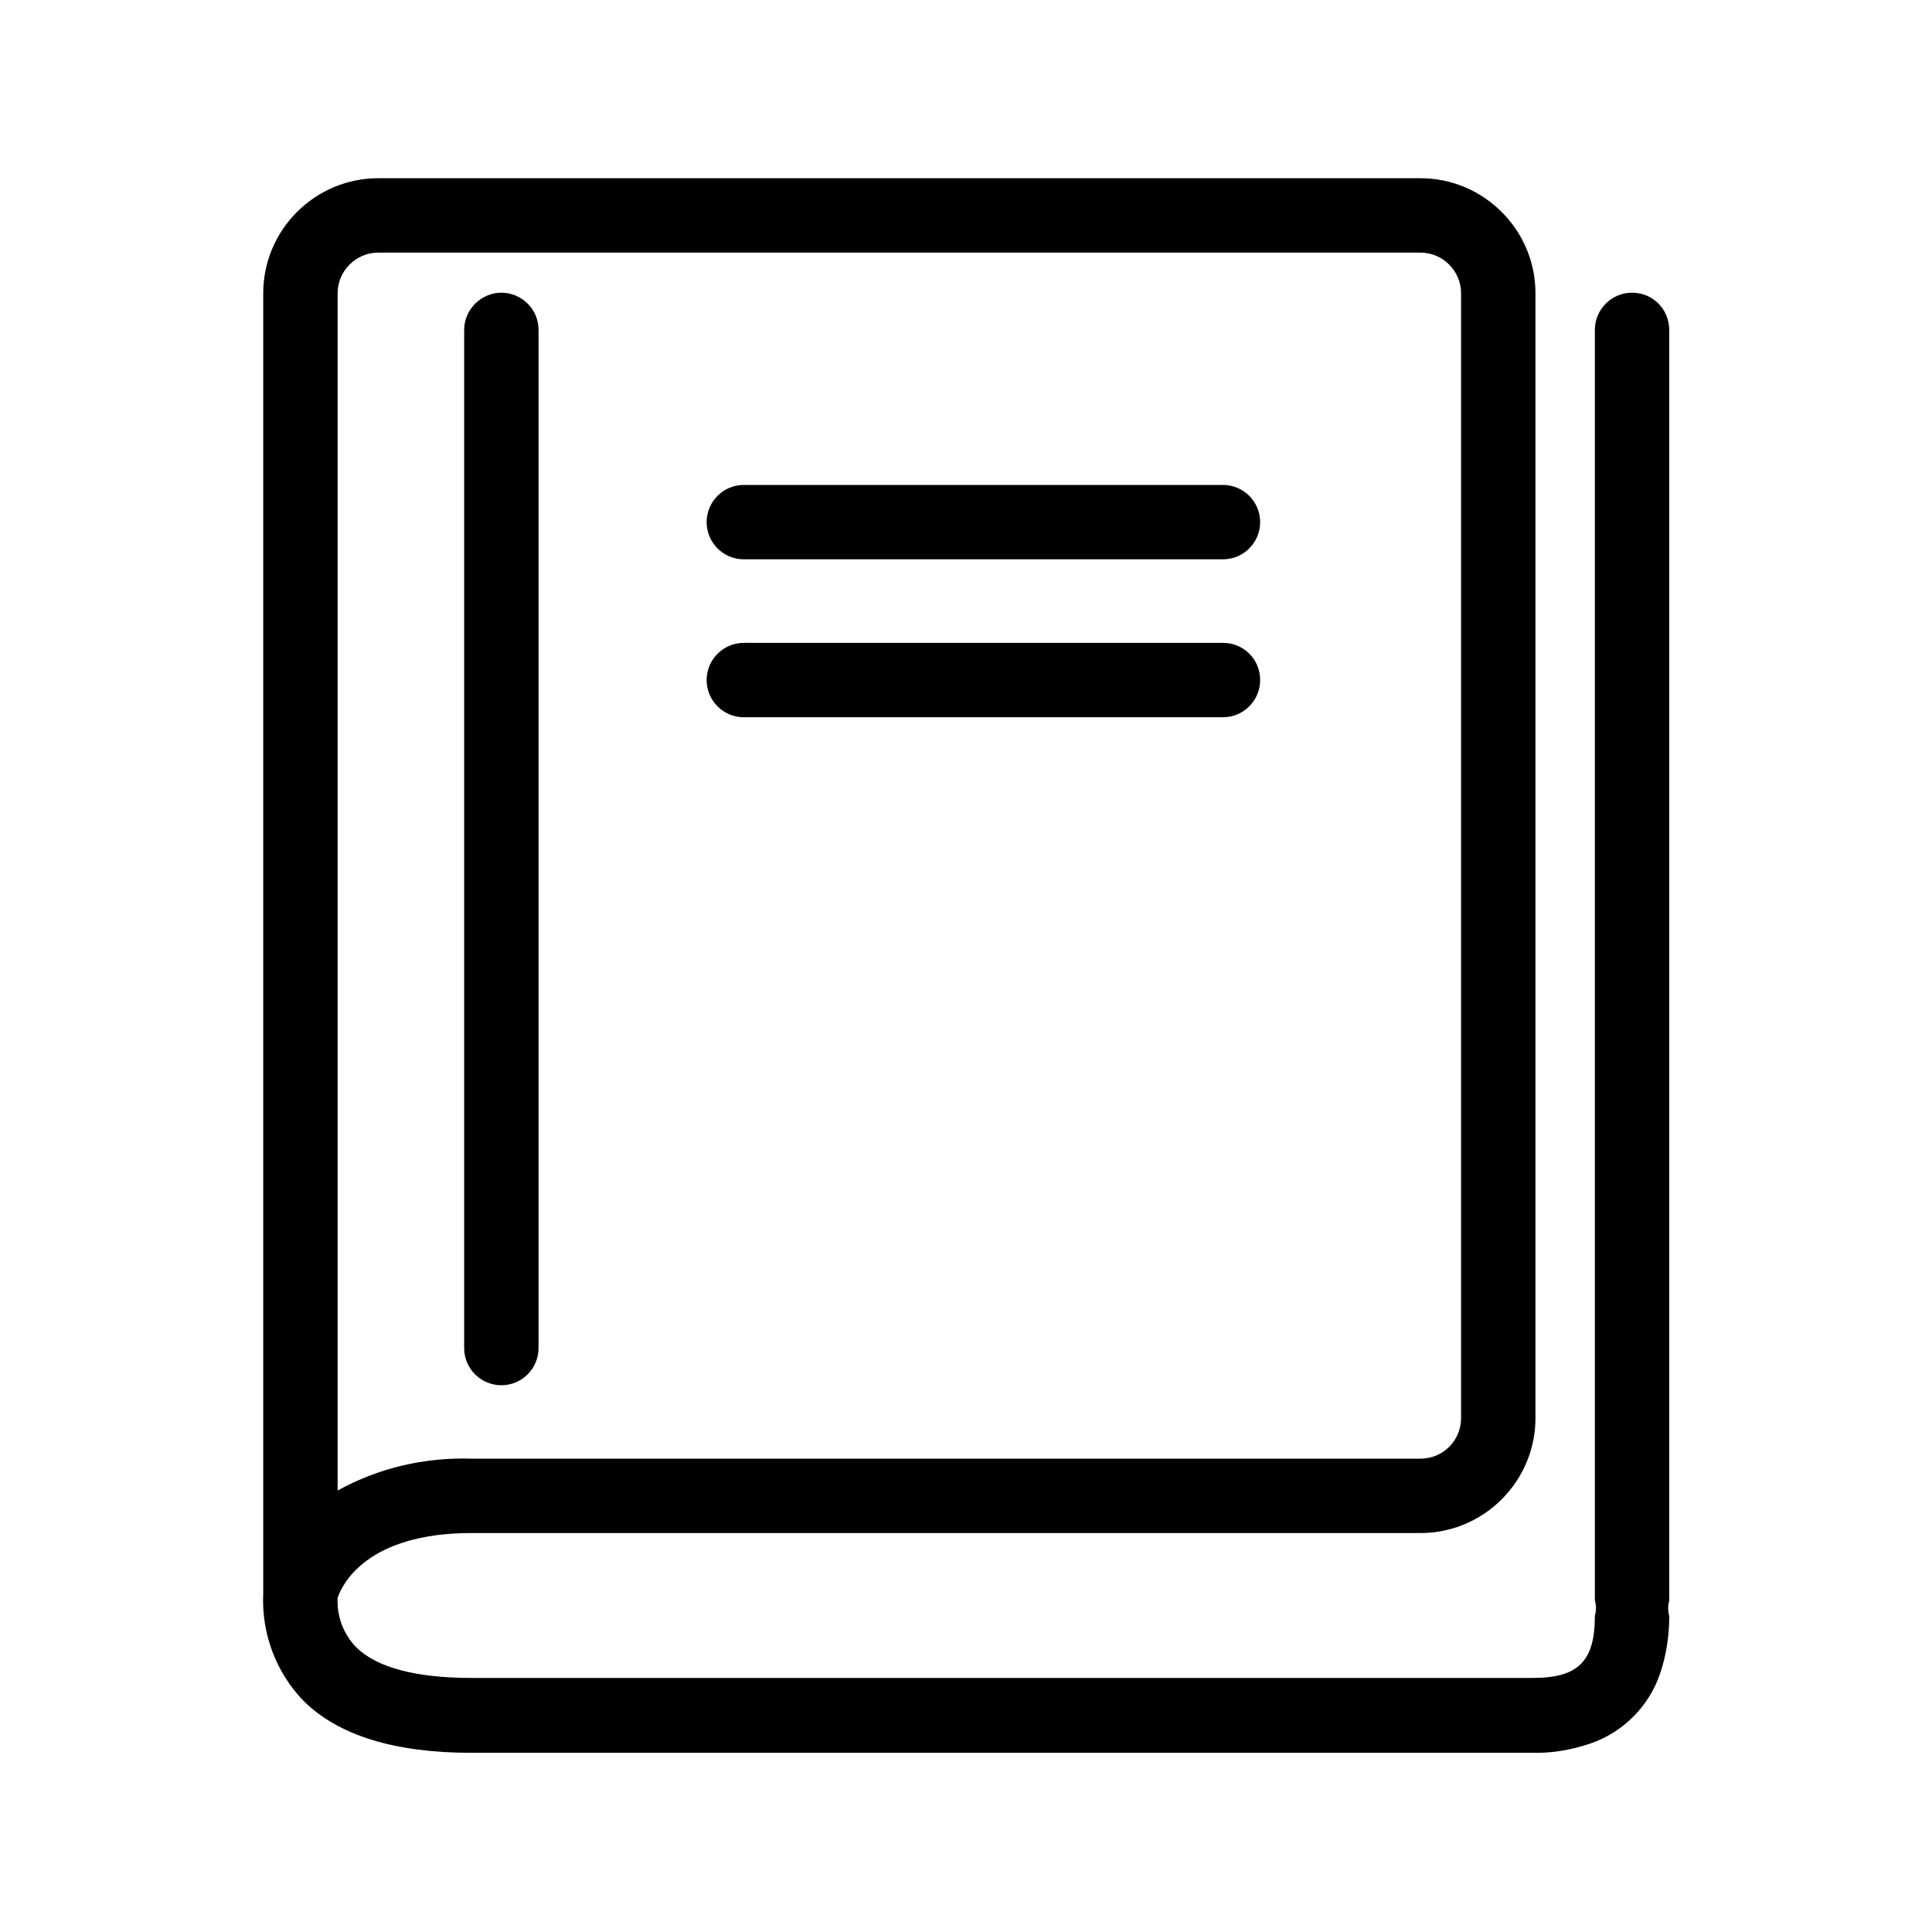
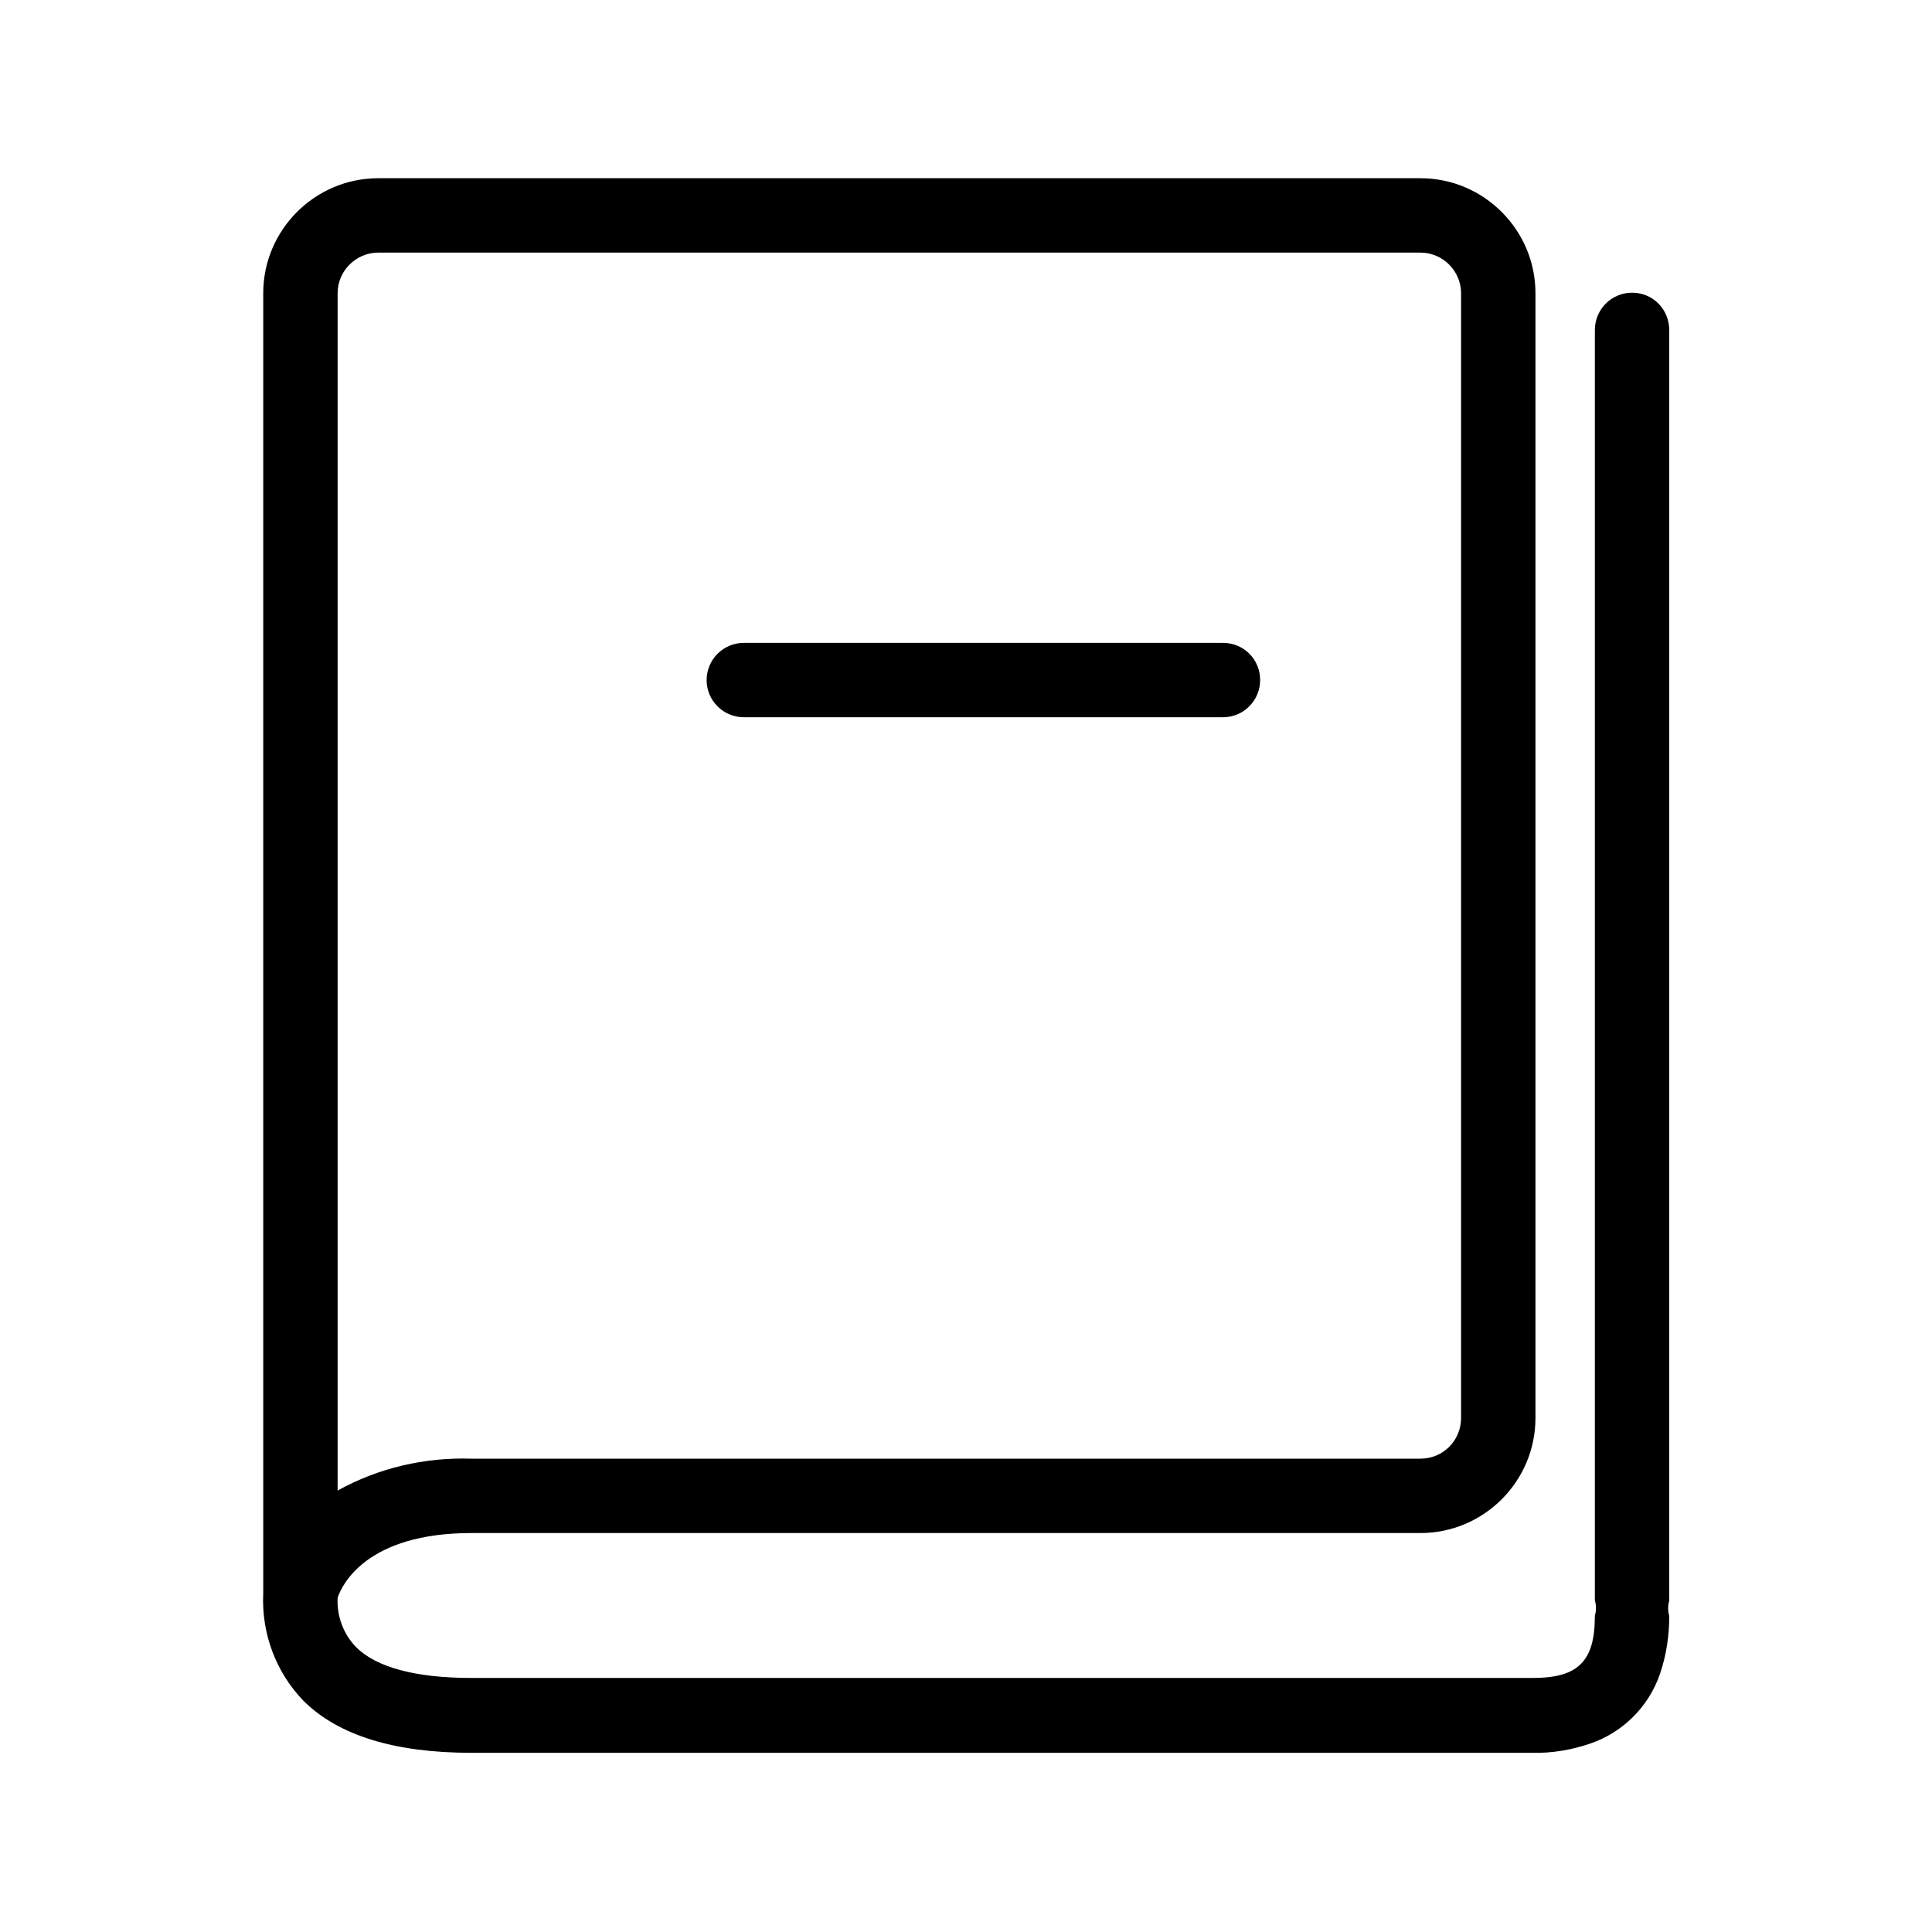
<svg xmlns="http://www.w3.org/2000/svg" version="1.1" id="gradient" x="0px" y="0px" viewBox="0 0 400 400" style="enable-background:new 0 0 400 400;" xml:space="preserve">
  <g>
-     <path d="M154,115.8h99.2c4.3,0,7.7-3.5,7.7-7.7c0-4.3-3.5-7.7-7.7-7.7H154c-4.3,0-7.7,3.5-7.7,7.7   C146.3,112.3,149.7,115.8,154,115.8z" />
    <path d="M253.2,133.1H154c-4.3,0-7.7,3.5-7.7,7.7c0,4.3,3.5,7.7,7.7,7.7h99.2c4.3,0,7.7-3.5,7.7-7.7   C260.9,136.5,257.5,133.1,253.2,133.1z" />
    <path d="M337.9,60.6c-4.3,0-7.7,3.5-7.7,7.7v263c0.3,1.1,0.3,2.2,0,3.2c0,4.9-0.9,8-2.9,10c-2,2-5.1,2.9-10,2.9H97.6   c-11.6,0-19.7-2.2-23.9-6.4c-2.6-2.7-4-6.4-3.8-10.2c0.9-2.7,6-13.4,27.7-13.4h196.5c13.1,0,23.8-10.7,23.8-23.8V60.7   c0-13.1-10.7-23.8-23.8-23.8H78.3c-13.1,0-23.8,10.7-23.8,23.8v269.2c-0.4,8.2,2.6,16.3,8.3,22.2c7.2,7.2,18.9,10.8,34.8,10.8   h219.7c4,0.1,8.1-0.6,11.9-1.9c6.8-2.3,12.2-7.7,14.5-14.5c1.3-3.8,1.9-7.9,1.9-11.9c-0.3-1.1-0.3-2.2,0-3.2v-263c0,0,0,0,0,0   C345.6,64,342.2,60.6,337.9,60.6z M69.9,60.7c0-4.6,3.8-8.4,8.4-8.4h215.8c4.6,0,8.4,3.8,8.4,8.4v232.9c0,4.6-3.7,8.4-8.4,8.4H97.6   c-9.7-0.3-19.2,1.9-27.7,6.6V60.7z" />
-     <path d="M103.8,286.8c4.3,0,7.7-3.5,7.7-7.7V68.3c0-4.3-3.5-7.7-7.7-7.7s-7.7,3.5-7.7,7.7v210.8C96.1,283.4,99.6,286.8,103.8,286.8   z" />
  </g>
</svg>